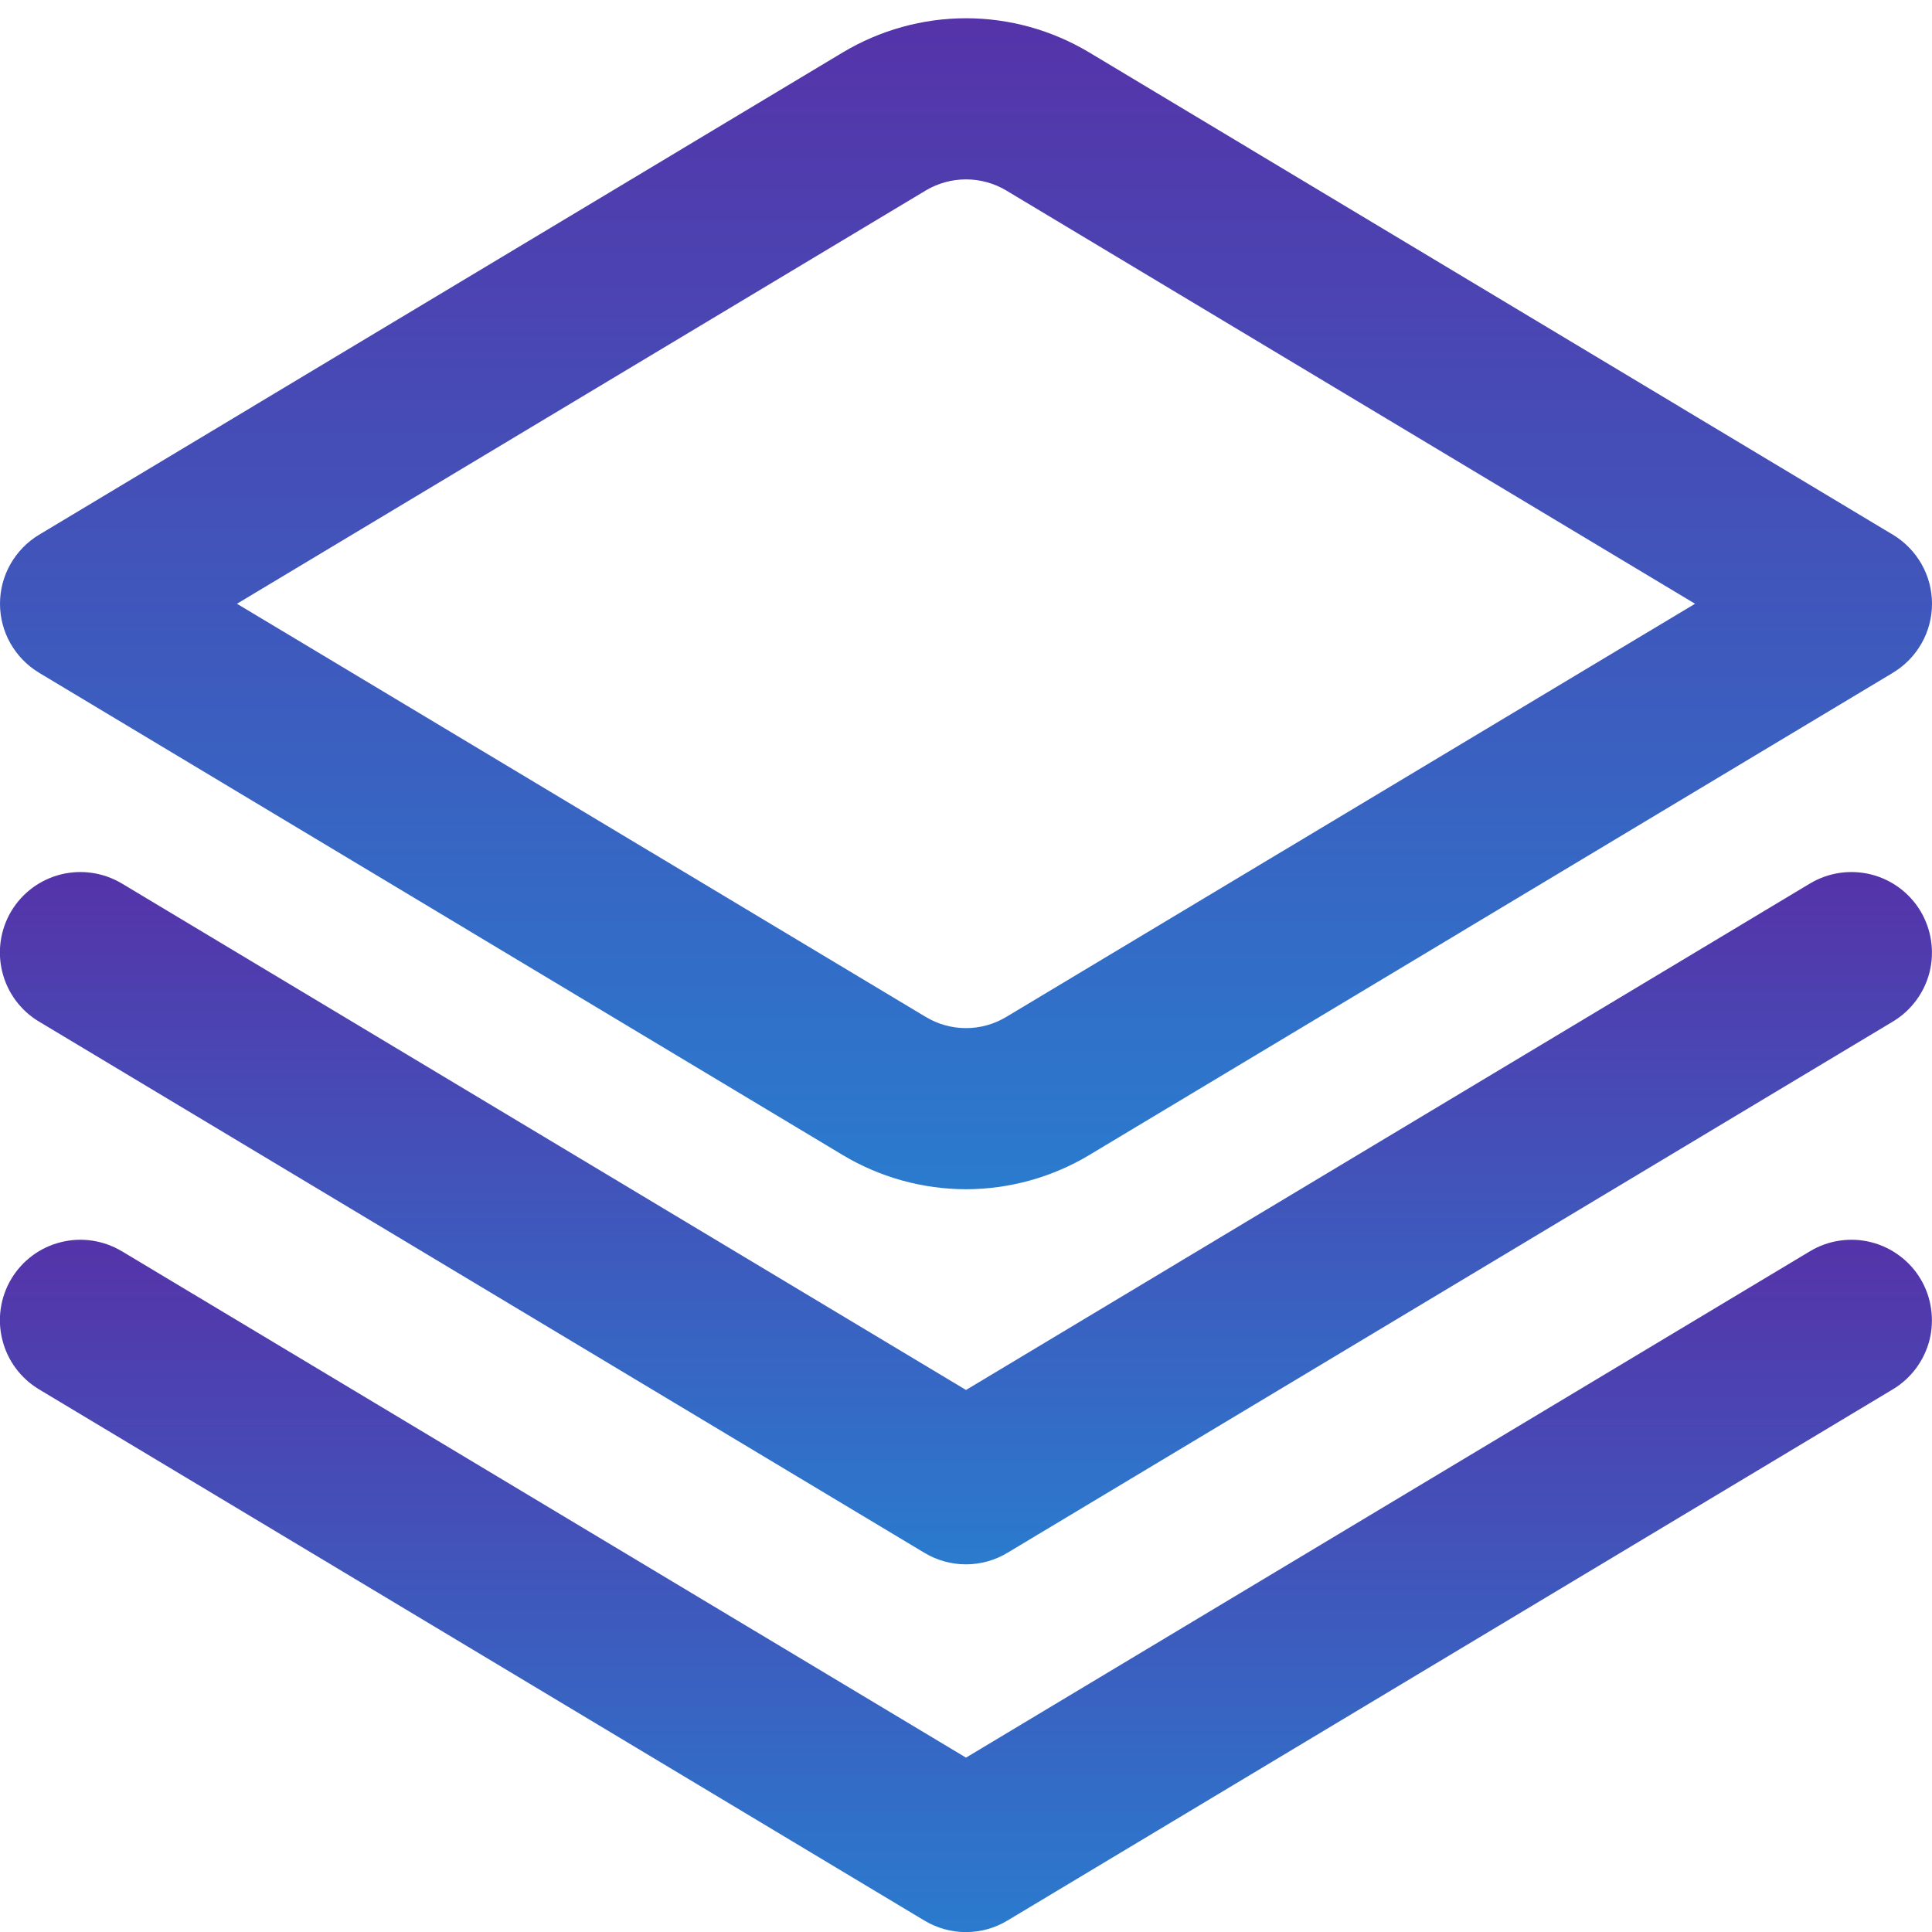
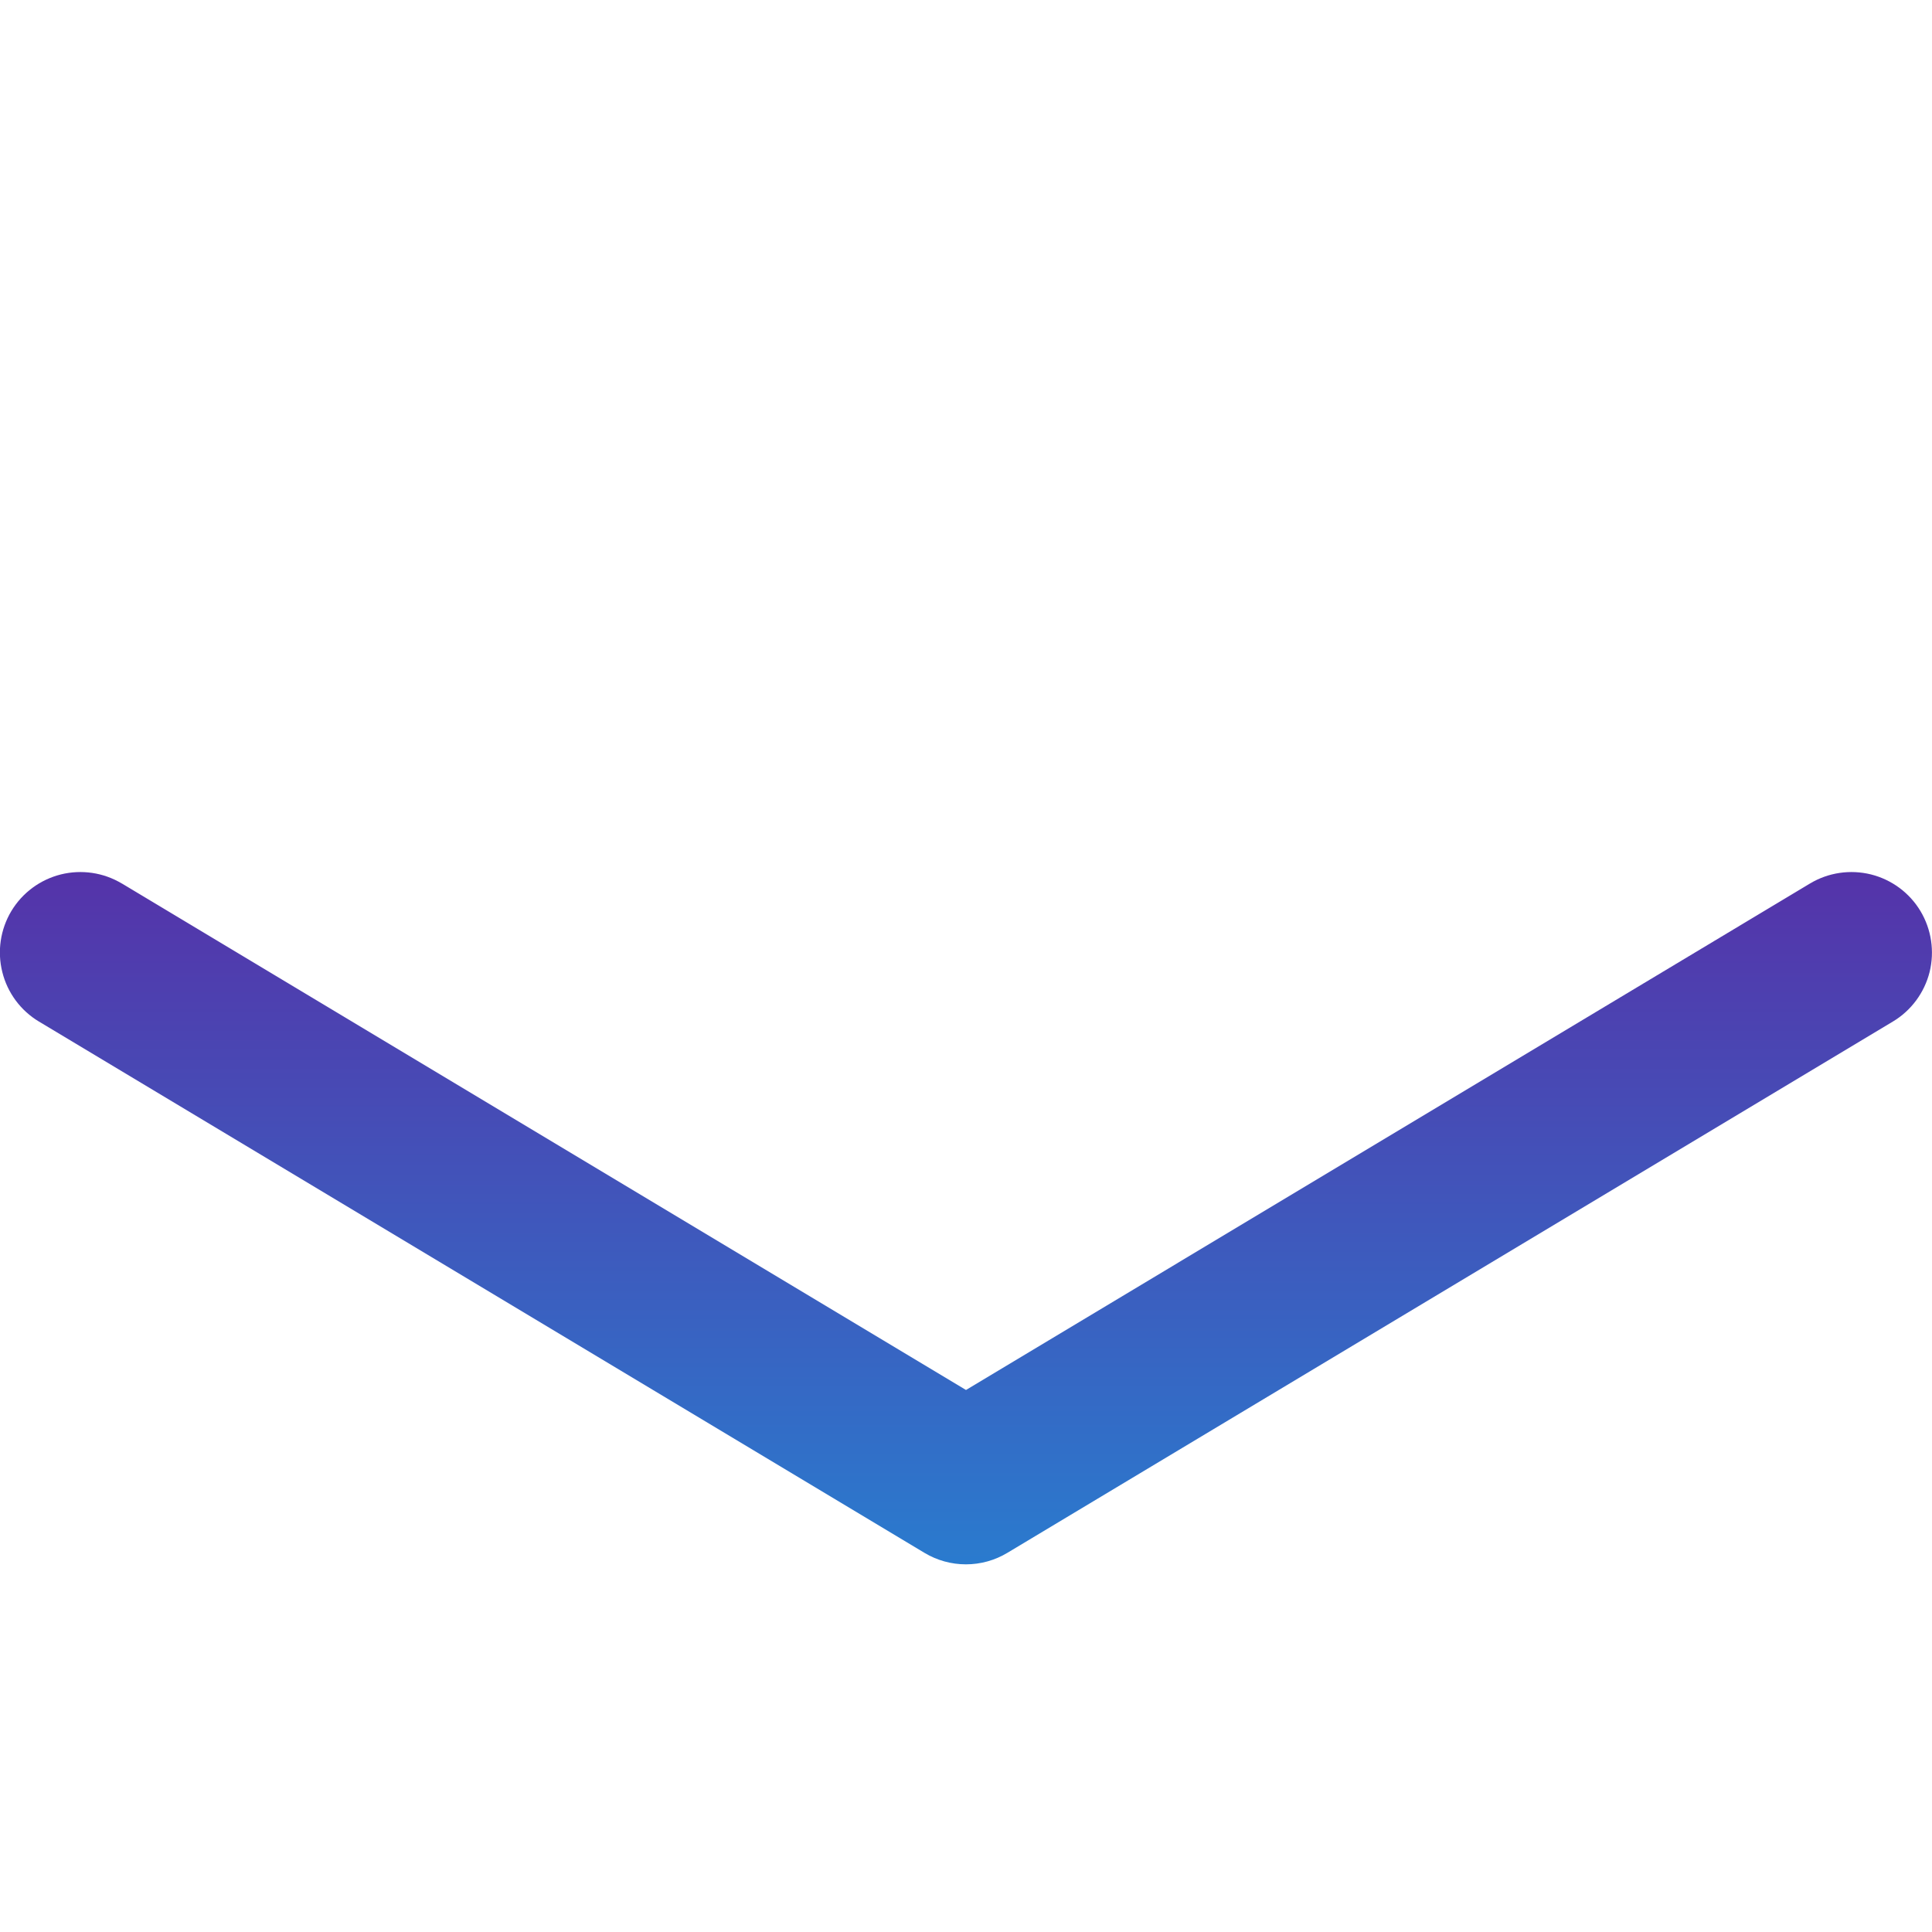
<svg xmlns="http://www.w3.org/2000/svg" width="20" height="20" viewBox="0 0 20 20" fill="none">
  <g clip-path="url(#clip0_2001_75)">
    <path d="M1.262 9.146L10 14.389L18.737 9.146C18.927 9.032 19.154 8.999 19.368 9.052C19.583 9.106 19.767 9.242 19.881 9.432C19.994 9.621 20.028 9.848 19.975 10.063C19.921 10.277 19.784 10.462 19.595 10.575L10.428 16.075C10.299 16.153 10.15 16.194 9.999 16.194C9.848 16.194 9.7 16.153 9.57 16.075L0.403 10.575C0.214 10.462 0.077 10.277 0.024 10.063C-0.03 9.848 0.004 9.621 0.117 9.432C0.231 9.242 0.415 9.106 0.63 9.052C0.844 8.999 1.071 9.032 1.261 9.146H1.262Z" fill="url(#paint0_linear_2001_75)" />
-     <path d="M1.262 12.953L10 18.195L18.737 12.953C18.831 12.896 18.935 12.859 19.044 12.843C19.152 12.827 19.262 12.832 19.368 12.859C19.474 12.885 19.574 12.933 19.662 12.998C19.75 13.063 19.825 13.145 19.881 13.239C19.937 13.332 19.974 13.436 19.99 13.545C20.006 13.653 20.001 13.763 19.975 13.869C19.921 14.084 19.784 14.268 19.595 14.382L10.428 19.882C10.299 19.96 10.15 20.001 9.999 20.001C9.848 20.001 9.7 19.96 9.57 19.882L0.403 14.382C0.214 14.268 0.077 14.084 0.024 13.869C-0.03 13.655 0.004 13.428 0.117 13.239C0.231 13.049 0.415 12.912 0.63 12.859C0.844 12.805 1.071 12.839 1.261 12.953H1.262Z" fill="url(#paint1_linear_2001_75)" />
-     <path d="M10 12.311C10.45 12.31 10.89 12.188 11.276 11.957L19.596 6.964C19.719 6.89 19.821 6.785 19.892 6.66C19.963 6.535 20 6.394 20 6.25C20 6.106 19.963 5.965 19.892 5.84C19.821 5.715 19.719 5.61 19.596 5.536L11.276 0.543C10.89 0.312 10.45 0.189 10 0.189C9.551 0.189 9.11 0.312 8.724 0.543L0.404 5.536C0.281 5.61 0.179 5.715 0.108 5.84C0.037 5.965 0 6.106 0 6.25C0 6.394 0.037 6.535 0.108 6.66C0.179 6.785 0.281 6.89 0.404 6.964L8.724 11.957C9.11 12.188 9.55 12.31 10 12.311ZM17.547 6.25L10.417 10.527C10.291 10.603 10.147 10.643 10 10.643C9.853 10.643 9.709 10.603 9.583 10.527L2.453 6.25L9.583 1.972C9.709 1.897 9.853 1.857 10 1.857C10.147 1.857 10.291 1.897 10.417 1.972L17.547 6.25Z" fill="url(#paint2_linear_2001_75)" />
  </g>
  <defs>
    <linearGradient id="paint0_linear_2001_75" x1="9.999" y1="9.027" x2="9.999" y2="16.194" gradientUnits="userSpaceOnUse">
      <stop stop-color="#5533A9" />
      <stop offset="1" stop-color="#2A7BCE" />
    </linearGradient>
    <linearGradient id="paint1_linear_2001_75" x1="9.999" y1="12.834" x2="9.999" y2="20.001" gradientUnits="userSpaceOnUse">
      <stop stop-color="#5533A9" />
      <stop offset="1" stop-color="#2A7BCE" />
    </linearGradient>
    <linearGradient id="paint2_linear_2001_75" x1="10" y1="0.189" x2="10" y2="12.311" gradientUnits="userSpaceOnUse">
      <stop stop-color="#5533A9" />
      <stop offset="1" stop-color="#2A7BCE" />
    </linearGradient>
    <clipPath id="clip0_2001_75">
      <rect width="20" height="20" fill="white" transform="matrix(-1 0 0 1 20 0)" />
    </clipPath>
  </defs>
</svg>